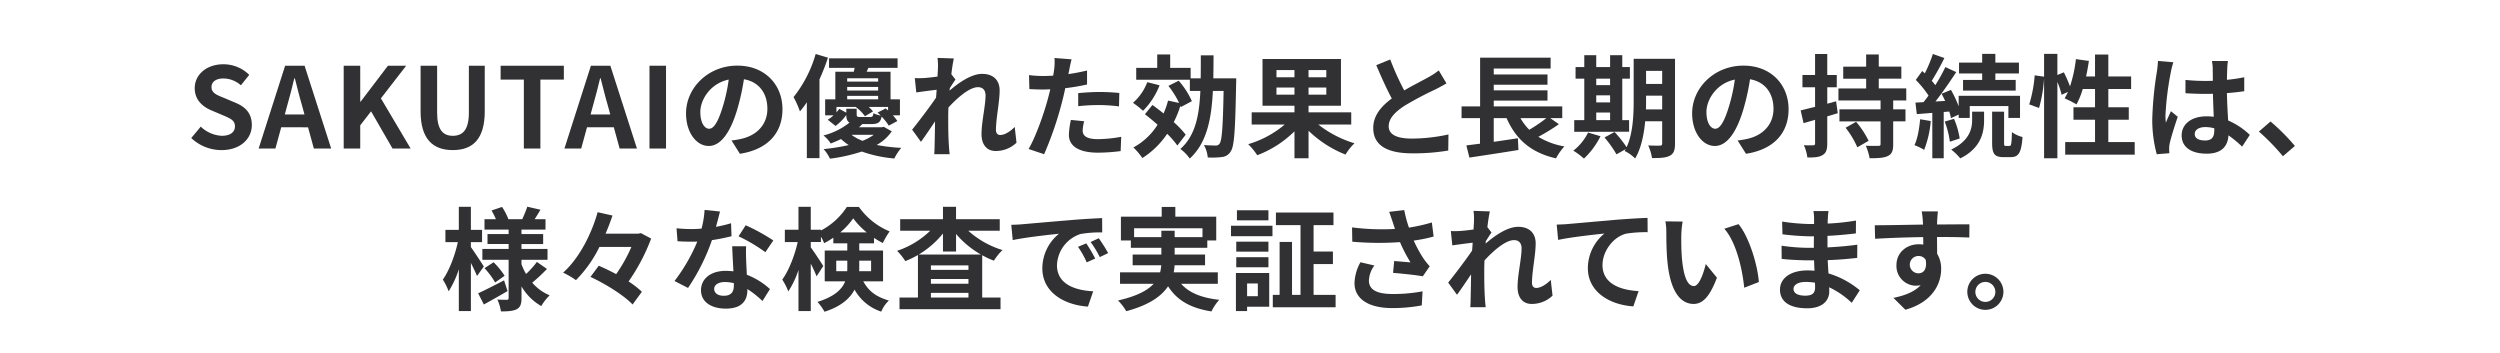
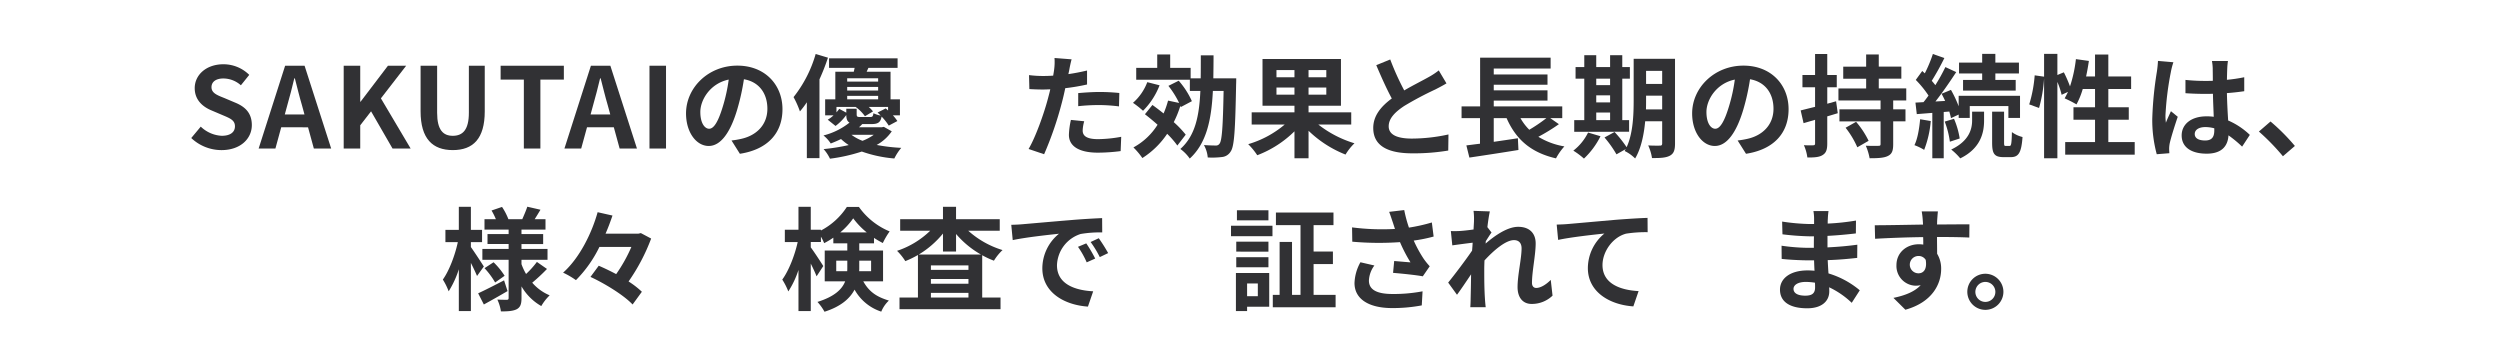
<svg xmlns="http://www.w3.org/2000/svg" id="title" viewBox="0 0 850 120">
  <rect id="whitespace" width="850" height="120" style="fill:none" />
  <g id="text" style="isolation:isolate">
    <g style="isolation:isolate">
      <path d="M65.526,47.429l3.23-3.876A11.061,11.061,0,0,0,75.9,46.669c2.926,0,4.484-1.254,4.484-3.23,0-2.089-1.71-2.736-4.217-3.8l-3.762-1.6c-2.849-1.178-5.7-3.458-5.7-7.561,0-4.6,4.027-8.13,9.727-8.13a12.478,12.478,0,0,1,8.814,3.609L82.4,29.5a8.974,8.974,0,0,0-5.965-2.317c-2.47,0-4.028,1.1-4.028,2.963,0,2.013,1.976,2.736,4.369,3.685l3.686,1.559c3.42,1.405,5.661,3.571,5.661,7.636,0,4.6-3.838,8.511-10.334,8.511A14.986,14.986,0,0,1,65.526,47.429Z" transform="translate(-0.5 -0.5)" style="fill:#313134" />
      <path d="M97.444,22.846h6.612L113.1,51h-5.89l-1.976-7.219H96.115L94.14,51h-5.7Zm-.113,16.566h6.687l-.836-3.078c-.874-2.926-1.634-6.155-2.432-9.194h-.189c-.722,3.077-1.558,6.268-2.394,9.194Z" transform="translate(-0.5 -0.5)" style="fill:#313134" />
      <path d="M117.357,22.846h5.623V35.08h.115L132.4,22.846H138.6L130.01,33.94,140.116,51h-6.155l-7.3-12.652L122.98,43.1V51h-5.623Z" transform="translate(-0.5 -0.5)" style="fill:#313134" />
      <path d="M143.5,38.348v-15.5h5.623v16c0,5.851,2.052,7.827,5.319,7.827,3.344,0,5.472-1.976,5.472-7.827v-16h5.4v15.5c0,9.346-3.99,13.184-10.867,13.184C147.6,51.532,143.5,47.694,143.5,38.348Z" transform="translate(-0.5 -0.5)" style="fill:#313134" />
      <path d="M178.611,27.558h-7.9V22.846h21.5v4.712h-7.979V51h-5.624Z" transform="translate(-0.5 -0.5)" style="fill:#313134" />
      <path d="M201.411,22.846h6.611L217.065,51h-5.889L209.2,43.781h-9.118L198.106,51h-5.7ZM201.3,39.412h6.686l-.836-3.078c-.874-2.926-1.633-6.155-2.431-9.194h-.19c-.721,3.077-1.557,6.268-2.393,9.194Z" transform="translate(-0.5 -0.5)" style="fill:#313134" />
      <path d="M221.324,22.846h5.623V51h-5.623Z" transform="translate(-0.5 -0.5)" style="fill:#313134" />
      <path d="M252.063,52.786l-2.849-4.521a29.153,29.153,0,0,0,3.533-.609c4.863-1.139,8.663-4.635,8.663-10.182,0-5.244-2.849-9.157-7.978-10.031a76.812,76.812,0,0,1-2.281,10.3c-2.279,7.675-5.547,12.386-9.688,12.386-4.217,0-7.713-4.635-7.713-11.057,0-8.776,7.6-16.26,17.439-16.26,9.423,0,15.35,6.534,15.35,14.817C266.539,45.643,261.638,51.3,252.063,52.786Zm-10.448-8.511c1.6,0,3.077-2.394,4.635-7.523a57.038,57.038,0,0,0,2.014-9.194C242,28.85,238.613,34.4,238.613,38.576,238.613,42.413,240.134,44.275,241.615,44.275Z" transform="translate(-0.5 -0.5)" style="fill:#313134" />
      <path d="M282.009,20.11a73.756,73.756,0,0,1-2.888,7.371V54.268h-4.293v-19a30.4,30.4,0,0,1-2.355,3.115,31.627,31.627,0,0,0-2.166-4.864,42.319,42.319,0,0,0,7.522-14.666ZM303.7,45.148a14.924,14.924,0,0,1-5.13,4.636,60.076,60.076,0,0,0,8.36.988,17.327,17.327,0,0,0-2.357,3.61,43.623,43.623,0,0,1-11.056-2.357,57.856,57.856,0,0,1-10.829,2.432,13.548,13.548,0,0,0-2.165-3.267,67.083,67.083,0,0,0,8.549-1.368,17.415,17.415,0,0,1-2.622-2.051c-1.063.532-2.241,1.025-3.5,1.519a11.359,11.359,0,0,0-2.47-2.735,23.4,23.4,0,0,0,8.853-4.369c-.8-.457-1.064-1.254-1.1-2.584a16.953,16.953,0,0,1-3.647,3.723l-2.66-2.128a10.325,10.325,0,0,0,1.975-1.481h-2.849V34.282h3.458V24.9h6.268c.114-.418.191-.873.3-1.329h-8.7V20.339H305.68v3.229h-9.917l-.608,1.329h8.131v9.385h3.192v5.434h-2.394a14.508,14.508,0,0,1,1.52,1.937l-2.926,1.558a18.873,18.873,0,0,0-2.432-3.077c-.342,1.937-1.216,2.546-3.382,2.546h-3.191a10.462,10.462,0,0,1-1.14,1.1h7.713l.76-.152Zm-11.931-7.674v1.9c0,.8.228.911,1.254.911h3.344c.76,0,.949-.189,1.1-1.291a9.423,9.423,0,0,0,2.469.8c-.341-.343-.721-.723-1.064-1.026l2.774-1.406c.266.228.532.456.8.722V36.866h-6.573a10.366,10.366,0,0,1,1.443,1.52l-2.735,1.634a13.742,13.742,0,0,0-3.153-3.154H284.9v1.823a12.948,12.948,0,0,0,.951-1.177L288.24,38.8v-1.33ZM288.544,27.1v1.139h10.524V27.1Zm10.524,2.963H288.544v1.216h10.524Zm-10.524,4.217h10.524V33.1H288.544Zm1.443,12.045a15.337,15.337,0,0,0,3.762,2.051,16.363,16.363,0,0,0,3.838-2.051Z" transform="translate(-0.5 -0.5)" style="fill:#313134" />
-       <path d="M319.249,20.187l5.547.19c-.228,1.063-.57,3-.836,5.356l1.406,1.825c-.532.683-1.292,1.937-1.938,2.925-.038.266-.038.532-.075.836,3-2.622,7.37-5.7,11.055-5.7,4.1,0,5.966,2.432,5.966,5.623,0,3.951-1.254,9.536-1.254,13.45,0,.988.493,1.709,1.443,1.709,1.407,0,3.192-.987,4.94-2.735l.607,5.357a10.123,10.123,0,0,1-7.142,2.812c-2.85,0-4.749-2.052-4.749-5.737,0-4.1,1.367-9.689,1.367-13.146,0-1.862-.987-2.812-2.583-2.812-2.812,0-6.915,3.5-10.031,6.915-.037,1.064-.076,2.09-.076,3.078,0,3.115,0,6.306.228,9.878.038.684.152,2.051.266,2.926h-5.244c.077-.875.115-2.2.115-2.812.076-2.964.114-5.167.152-8.358-1.6,2.393-3.458,5.167-4.787,6.953l-3-4.142c2.166-2.66,5.965-7.675,8.131-10.866.076-.874.151-1.786.189-2.7-1.861.228-4.787.608-6.915.912l-.493-4.864a32.074,32.074,0,0,0,3.306-.038c1.1-.076,2.773-.265,4.407-.494.075-1.443.151-2.507.151-2.925A21.073,21.073,0,0,0,319.249,20.187Z" transform="translate(-0.5 -0.5)" style="fill:#313134" />
      <path d="M364.051,24.252c-.076.418-.191.912-.3,1.443,2.127-.3,4.255-.721,6.345-1.216v4.75a69.935,69.935,0,0,1-7.409,1.254c-.342,1.634-.722,3.3-1.14,4.864A118.082,118.082,0,0,1,355.5,52.938l-5.281-1.786c2.279-3.8,5.167-11.778,6.573-17.1.266-1.027.569-2.09.8-3.192-.874.038-1.71.076-2.508.076-1.824,0-3.268-.076-4.6-.152l-.113-4.749a37.6,37.6,0,0,0,4.787.3q1.653,0,3.419-.114.228-1.254.342-2.166a19.47,19.47,0,0,0,.114-3.837l5.814.456C364.545,21.706,364.2,23.416,364.051,24.252Zm4.559,20.631c0,1.672,1.14,2.926,5.2,2.926a44.594,44.594,0,0,0,7.9-.8l-.19,4.863a61,61,0,0,1-7.751.532c-6.382,0-9.84-2.2-9.84-6.042a26.575,26.575,0,0,1,.683-5.091l4.522.456A13.019,13.019,0,0,0,368.61,44.883Zm5.775-13.109a66.81,66.81,0,0,1,6.687.343l-.114,4.559a55.69,55.69,0,0,0-6.535-.456,65.032,65.032,0,0,0-7.333.381V32.154C369.218,31.965,371.953,31.774,374.385,31.774Z" transform="translate(-0.5 -0.5)" style="fill:#313134" />
      <path d="M394.755,29.5a24.963,24.963,0,0,1-5.623,8.663,31.509,31.509,0,0,0-3.42-2.7,17.572,17.572,0,0,0,4.863-7.028Zm6.041,20.48a29.885,29.885,0,0,0-3.457-3.991,28.563,28.563,0,0,1-8.435,8.245,24.31,24.31,0,0,0-3.04-3.609,22.191,22.191,0,0,0,8.207-7.713c-1.444-1.292-2.925-2.508-4.294-3.571l2.546-3.153c1.216.873,2.508,1.861,3.8,2.886a31.215,31.215,0,0,0,1.52-4.369l3.761.8a30.832,30.832,0,0,0-3.647-5.812l3.5-1.748a27.416,27.416,0,0,1,4.483,6.953L401.974,36.9l-.152-.418a34.509,34.509,0,0,1-2.242,5.547,33.937,33.937,0,0,1,4.066,4.256ZM420.819,27.14s0,1.443-.038,2.013c-.3,15.616-.608,21.163-1.861,22.872a3.844,3.844,0,0,1-2.964,1.863,26.9,26.9,0,0,1-4.825.151,10.428,10.428,0,0,0-1.292-4.217c1.71.115,3.267.153,3.989.153a1.4,1.4,0,0,0,1.33-.647c.8-1.025,1.14-5.661,1.367-17.9h-3.647c-.493,9.764-2.127,17.743-7.864,22.987a13.712,13.712,0,0,0-3.192-3.268c5.053-4.483,6.421-11.209,6.8-19.719h-3.571V27.6H386.814V23.568h7.143V19.009h4.407v4.559h6.953V27.14h3.42c.038-2.47.038-5.092.038-7.828h4.331c0,2.7-.038,5.32-.076,7.828Z" transform="translate(-0.5 -0.5)" style="fill:#313134" />
      <path d="M448.713,42.831a37.207,37.207,0,0,0,12.31,6.383,18.3,18.3,0,0,0-3.04,3.838,38.141,38.141,0,0,1-12.576-8.093v9.347H440.62V45.148a36.465,36.465,0,0,1-12.652,8.131,23.465,23.465,0,0,0-3.077-3.76,34.067,34.067,0,0,0,12.423-6.688H426.068V38.689H440.62V36.448H429.754V20.566h26.672V36.448H445.407v2.241h14.514v4.142ZM434.5,26.76h6.117V24.328H434.5Zm6.117,5.927V30.255H434.5v2.432Zm10.828-8.359h-6.041V26.76h6.041Zm0,5.927h-6.041v2.432h6.041Z" transform="translate(-0.5 -0.5)" style="fill:#313134" />
      <path d="M477.937,31.243c3.115-1.824,6.42-3.458,8.206-4.483a23.877,23.877,0,0,0,3.534-2.318L492.3,28.85c-1.14.683-2.356,1.329-3.762,2.051a112.439,112.439,0,0,0-10.6,5.623c-3.155,2.09-5.282,4.255-5.282,6.915,0,2.736,2.621,4.179,7.9,4.179a58.629,58.629,0,0,0,12.423-1.405l-.075,5.471a70.547,70.547,0,0,1-12.2.95c-7.562,0-13.3-2.09-13.3-8.625,0-4.179,2.659-7.333,6.307-10.03-1.748-3.23-3.572-7.295-5.281-11.323l4.749-1.937A90.132,90.132,0,0,0,477.937,31.243Z" transform="translate(-0.5 -0.5)" style="fill:#313134" />
      <path d="M530.525,42.717a63.959,63.959,0,0,1-6.99,4.294,25.146,25.146,0,0,0,8.853,3.267,20.077,20.077,0,0,0-2.85,4.066c-8.587-1.976-13.64-6.5-16.794-13.678h-4.369v8.055c2.66-.38,5.472-.8,8.207-1.216l.189,3.989c-5.812.949-12.082,1.9-16.678,2.583l-1.027-4.14c1.369-.153,2.926-.38,4.636-.571v-8.7h-6.269v-3.99h6.307V20.11h23.974V23.8H508.375V25.81H526.65v3.5H508.375v1.9H526.65v3.5H508.375v1.976h23.291v3.99H527.6Zm-13.069-2.051a18.094,18.094,0,0,0,3,3.951,53.663,53.663,0,0,0,5.814-3.951Z" transform="translate(-0.5 -0.5)" style="fill:#313134" />
      <path d="M544.666,46.82a26.747,26.747,0,0,1-5.623,7.6,25.508,25.508,0,0,0-3.61-2.7,17.56,17.56,0,0,0,5.015-6.156Zm9.727-1.519H535.737V41.35h3.419v-14.1h-2.963V23.3h2.963V19.274h4.066V23.3h4.712V19.274h4.14V23.3h2.584v3.952h-2.584v14.1h2.319ZM543.222,27.254v2.2h4.712v-2.2Zm0,8.055h4.712V32.915h-4.712Zm0,6.041h4.712V38.766h-4.712Zm26.786,7.94c0,2.242-.418,3.42-1.748,4.142s-3.268.836-6.079.8a16.4,16.4,0,0,0-1.291-4.292c1.633.113,3.457.075,3.989.075.569,0,.76-.19.76-.8V41.729h-5.776c-.418,4.484-1.367,9.233-3.419,12.653a13.055,13.055,0,0,0-3.572-2.546c.114-.229.267-.418.38-.646L550.1,52.976a37.71,37.71,0,0,0-4.066-5.738l3.42-1.861a41.5,41.5,0,0,1,4.1,5.167c2.2-4.749,2.393-11.17,2.393-16.109V20.49h14.058ZM565.639,37.7V33.028h-5.472v1.407c0,.987,0,2.089-.038,3.267Zm-5.472-13.108v4.445h5.472V24.594Z" transform="translate(-0.5 -0.5)" style="fill:#313134" />
      <path d="M594.141,52.786l-2.85-4.521a29.223,29.223,0,0,0,3.533-.609c4.864-1.139,8.663-4.635,8.663-10.182,0-5.244-2.849-9.157-7.979-10.031a76.793,76.793,0,0,1-2.279,10.3c-2.281,7.675-5.547,12.386-9.689,12.386-4.218,0-7.713-4.635-7.713-11.057,0-8.776,7.6-16.26,17.44-16.26,9.421,0,15.349,6.534,15.349,14.817C608.616,45.643,603.715,51.3,594.141,52.786Zm-10.45-8.511c1.6,0,3.079-2.394,4.636-7.523a57.038,57.038,0,0,0,2.014-9.194c-6.27,1.292-9.651,6.838-9.651,11.018C580.69,42.413,582.21,44.275,583.691,44.275Z" transform="translate(-0.5 -0.5)" style="fill:#313134" />
      <path d="M625.339,38.994c-1.178.342-2.356.722-3.571,1.064V49.29c0,2.09-.38,3.191-1.558,3.914-1.1.722-2.773.873-5.205.835a15.5,15.5,0,0,0-1.178-4.179,30.1,30.1,0,0,0,3.153.038c.457,0,.647-.152.647-.646V41.235l-3.914,1.14-.987-4.331c1.367-.342,3.039-.76,4.9-1.216V30.179h-4.294V26h4.294V18.856h4.141V26H625v4.179h-3.229v5.586l3-.836Zm18.846-4.332v3h4.179v4.1h-4.179v7.751c0,2.279-.418,3.38-1.9,4.065-1.368.645-3.42.722-6.117.722a19.554,19.554,0,0,0-1.292-4.256c1.71.076,3.686.076,4.255.038.608,0,.761-.113.761-.646V41.768H625.909v-4.1h13.983v-3H625.567v-4.1h9.423v-3.3H627.2v-4.1h7.789V19.009h4.293V23.15h7.675v4.1h-7.675v3.305h9.347v4.1ZM631.57,41.919a29.573,29.573,0,0,1,4.256,6.459l-3.838,2.2A29.849,29.849,0,0,0,628,43.933Z" transform="translate(-0.5 -0.5)" style="fill:#313134" />
      <path d="M656.957,41.653a34.942,34.942,0,0,1-2.242,9.8,18.982,18.982,0,0,0-3.306-1.6c1.1-2.242,1.634-5.623,1.938-8.814Zm4.407-3.077v15.73h-3.876V38.88l-5.281.418-.456-3.913,2.736-.153c.57-.683,1.14-1.444,1.709-2.242a34.89,34.89,0,0,0-4.331-5.318l2.2-3.04c.266.265.57.532.874.8a46.7,46.7,0,0,0,2.736-6.574l3.913,1.369a85.911,85.911,0,0,1-4.293,7.751,19.109,19.109,0,0,1,1.216,1.481,61.431,61.431,0,0,0,3.419-6.155l3.685,1.71c-2.09,3.191-4.673,6.953-7.066,9.992l3.3-.19c-.379-.835-.8-1.671-1.215-2.431l3.192-1.33a39.373,39.373,0,0,1,2.621,5.585V33.066h20.859V40.59h-3.952V36.562H670.217V40.59h-3.762V39.449l-2.621,1.217c-.114-.646-.343-1.406-.57-2.242Zm3.5,2.318A27.757,27.757,0,0,1,666.8,47.58l-3.343,1.1a30.173,30.173,0,0,0-1.748-6.839Zm6.156-2.432h4.065V41.5c0,3.914-1.026,9.385-8.093,12.843a20.962,20.962,0,0,0-3.078-3c6.232-2.964,7.106-7.143,7.106-9.916Zm3.419-12.994h-7.865V21.782h7.865V18.818h4.483v2.964h8.018v3.686h-8.018v2.2h6.915v3.647H667.937V27.672h6.5Zm9.308,24.658c.532,0,.723-.607.8-4.711a10.191,10.191,0,0,0,3.609,1.672c-.379,5.433-1.406,6.839-3.99,6.839h-2.431c-3.23,0-3.914-1.216-3.914-4.978V38.462h4.066V48.948c0,1.027.076,1.178.57,1.178Z" transform="translate(-0.5 -0.5)" style="fill:#313134" />
      <path d="M726.3,48.8V53.09H702.669V48.8h10.144V41.2H705.48V36.98h7.333V30.749h-4.178a25.982,25.982,0,0,1-2.128,5.243,39.959,39.959,0,0,0-4.028-2.052c.38-.683.76-1.405,1.14-2.2l-2.166.988a26.409,26.409,0,0,0-1.443-4.37V54.306h-4.522V27.14a48.341,48.341,0,0,1-1.71,10.068l-3.342-1.216a45.214,45.214,0,0,0,1.861-9.879l3.191.456V18.818h4.522V26l2.2-.912a43.546,43.546,0,0,1,2.089,4.787,45.9,45.9,0,0,0,2.013-9.271l4.409.609c-.267,1.785-.571,3.571-.951,5.28h3.039V19.047h4.522v7.446h7.751v4.256h-7.751V36.98h6.953V41.2h-6.953v7.6Z" transform="translate(-0.5 -0.5)" style="fill:#313134" />
      <path d="M738.58,25.05a101.408,101.408,0,0,0-1.824,14.7,17.962,17.962,0,0,0,.152,2.47c.494-1.33,1.14-2.622,1.71-3.914l2.318,1.9c-1.064,3.115-2.28,6.99-2.736,9.042a10.6,10.6,0,0,0-.19,1.786c0,.38.038,1.025.076,1.558l-4.293.342a44.623,44.623,0,0,1-1.521-12.159,120.26,120.26,0,0,1,1.559-15.843,36.539,36.539,0,0,0,.38-3.723l5.243.455A24.53,24.53,0,0,0,738.58,25.05Zm19.188-1.33c-.039.836-.077,2.242-.115,3.914a52.292,52.292,0,0,0,5.89-.874v4.749c-1.824.265-3.8.494-5.89.645.076,3.686.266,6.726.418,9.31a24.862,24.862,0,0,1,7.371,4.9l-2.622,3.99a39.834,39.834,0,0,0-4.634-3.837c-.229,3.647-2.281,6.231-7.41,6.231-5.243,0-8.51-2.2-8.51-6.193,0-3.838,3.267-6.5,8.434-6.5a16.905,16.905,0,0,1,2.47.152c-.076-2.356-.228-5.13-.266-7.827-.912.038-1.824.038-2.7.038-2.241,0-4.407-.076-6.648-.229v-4.52a63.551,63.551,0,0,0,6.648.342c.874,0,1.786,0,2.66-.038,0-1.863-.038-3.42-.038-4.218a16.148,16.148,0,0,0-.266-2.508H758A24.111,24.111,0,0,0,757.768,23.72Zm-7.524,24.545c2.318,0,3.116-1.216,3.116-3.458v-.684a11.726,11.726,0,0,0-3.04-.418c-2.165,0-3.609.912-3.609,2.356C746.711,47.618,748.23,48.265,750.244,48.265Z" transform="translate(-0.5 -0.5)" style="fill:#313134" />
      <path d="M768.525,45.225l3.953-3.419a68.42,68.42,0,0,1,8.282,8.32l-4.066,3.5A74.359,74.359,0,0,0,768.525,45.225Z" transform="translate(-0.5 -0.5)" style="fill:#313134" />
    </g>
    <g style="isolation:isolate">
      <path d="M162.69,94.337c-.456-1.1-1.253-2.812-2.089-4.445v16.376h-4.1V92.058a32.068,32.068,0,0,1-3.457,7.485,21.681,21.681,0,0,0-1.976-3.99c2.128-2.963,4.142-8.244,5.091-12.728h-4.217V78.646H156.5V70.818h4.1v7.828h3.8v4.179h-3.8V84.5c1.025,1.405,3.761,5.585,4.407,6.61Zm10.373,5.13c-2.66,1.557-5.624,3.229-8.055,4.558l-1.938-3.8c2.242-1.027,5.585-2.736,8.815-4.408Zm13.412-7.524a61.165,61.165,0,0,1-5.016,4.674,15.869,15.869,0,0,0,5.928,4.293,16.819,16.819,0,0,0-2.85,3.648,18.026,18.026,0,0,1-6.725-6.687v3.951c0,2.052-.38,3.116-1.6,3.8-1.254.646-3.039.76-5.4.76a14.058,14.058,0,0,0-1.216-4.028c1.292.076,2.774.076,3.23.076s.608-.19.608-.646V88.828h-8.929V85.143h8.929V83.471h-7.181V80.09h7.181V78.569h-8.207V75.036h3.875a21.566,21.566,0,0,0-1.481-2.964l3.571-1.216a21.046,21.046,0,0,1,2.166,4.18h4.711c.57-1.292,1.33-3.04,1.71-4.255l4.483,1.026c-.684,1.139-1.368,2.279-1.976,3.229h3.686v3.533h-8.169V80.09h7.371v3.381h-7.371v1.672h8.853v3.685h-8.853V90.31a20.617,20.617,0,0,0,1.558,3.343,29.83,29.83,0,0,0,3.685-4.1Zm-18.162-2.279a26.031,26.031,0,0,1,3.762,4.6l-3.229,2.279a26.6,26.6,0,0,0-3.61-4.863Z" transform="translate(-0.5 -0.5)" style="fill:#313134" />
      <path d="M221.892,81.609a65.722,65.722,0,0,1-7.675,14.59,29.855,29.855,0,0,1,4.521,3.5l-3.154,4.331c-2.849-3.039-9.156-6.99-14.323-9.383l2.811-3.8c1.862.8,3.913,1.786,5.928,2.849a51.8,51.8,0,0,0,5.167-9.232H204.3a42.33,42.33,0,0,1-7.979,11.284,27.467,27.467,0,0,0-4.369-2.546c5.7-5.052,9.84-13.677,11.74-20.554l5.054,1.139c-.684,2.014-1.444,4.066-2.356,6.156h11.17l.836-.191Z" transform="translate(-0.5 -0.5)" style="fill:#313134" />
-       <path d="M243.934,77.62a47.08,47.08,0,0,0,5.129-1.216l.152,4.408a65.984,65.984,0,0,1-6.649,1.329A69.994,69.994,0,0,1,234.435,98.4l-4.6-2.355a59.913,59.913,0,0,0,7.751-13.412c-.684.038-1.33.038-1.976.038-1.558,0-3.115-.038-4.749-.152l-.343-4.408a47.752,47.752,0,0,0,5.054.267c1.14,0,2.279-.038,3.457-.152a31.957,31.957,0,0,0,1.026-6.345l5.244.531C245,73.63,244.5,75.568,243.934,77.62Zm10.258,11.474c.038,1.1.152,2.926.228,4.825a24.861,24.861,0,0,1,7.865,4.863l-2.546,4.066a32.157,32.157,0,0,0-5.129-4.066v.38c0,3.534-1.938,6.27-7.333,6.27-4.711,0-8.435-2.09-8.435-6.27,0-3.723,3.116-6.572,8.4-6.572.912,0,1.748.076,2.622.151-.152-2.811-.342-6.192-.418-8.511h4.749C254.078,85.826,254.154,87.422,254.192,89.094Zm-7.6,11.968c2.622,0,3.42-1.444,3.42-3.533v-.76a13.651,13.651,0,0,0-3.078-.38c-2.2,0-3.609.988-3.609,2.318C243.326,100.112,244.5,101.062,246.593,101.062Zm5.015-20.212,2.432-3.762a65.54,65.54,0,0,1,9.385,5.167l-2.7,3.989A54.826,54.826,0,0,0,251.608,80.85Z" transform="translate(-0.5 -0.5)" style="fill:#313134" />
      <path d="M294.016,96.161c2.2,3.951,5.053,5.4,8.7,6.535a10.75,10.75,0,0,0-2.584,3.761,16.075,16.075,0,0,1-9.08-7.484c-1.6,3.039-4.636,5.737-10.221,7.522a17.289,17.289,0,0,0-2.394-3.343c5.814-1.824,8.359-4.294,9.423-6.991h-6.953V85.675h7.675V83.243h-4.749V81.306a24.189,24.189,0,0,1-3.116,1.861,16.982,16.982,0,0,0-1.1-2.2v1.824h-3.457V84.61c1.026,1.33,3.685,5.4,4.255,6.346l-2.279,3.495c-.418-1.1-1.178-2.735-1.976-4.331v16.148h-4.18V92.285a30.333,30.333,0,0,1-3.457,7.3,22.308,22.308,0,0,0-2.052-4.027c2.2-3,4.256-8.244,5.243-12.766h-4.369v-4.18h4.635V70.818h4.18v7.789h3.457v.267a23.545,23.545,0,0,0,8.815-8.018h4.1a24.047,24.047,0,0,0,10.448,8.322,25.486,25.486,0,0,0-2.317,3.951,30.407,30.407,0,0,1-3-1.748v1.862h-5.016v2.432h8.093V96.161ZM288.545,92.7c.038-.418.038-.873.038-1.291v-2.28h-3.761V92.7Zm6.649-13.183a25.748,25.748,0,0,1-4.6-4.788,24.281,24.281,0,0,1-4.408,4.788Zm-2.546,9.612v2.393c0,.38,0,.8-.038,1.178h4.066V89.132Z" transform="translate(-0.5 -0.5)" style="fill:#313134" />
      <path d="M329.7,78.949a30.862,30.862,0,0,0,11.664,6.573,17.159,17.159,0,0,0-2.925,3.61,27.209,27.209,0,0,1-3.99-1.861v14.4h6.231v3.952H306.333V101.67H312.6V87.194a31.95,31.95,0,0,1-4.294,2.09,18.951,18.951,0,0,0-2.811-3.5,29.635,29.635,0,0,0,11.284-6.839h-10.22V75.036h14.551V70.818h4.446v4.218h14.856v3.913Zm4.331,8.093a31.559,31.559,0,0,1-8.472-6.99v5.965h-4.446V79.9a31.749,31.749,0,0,1-8.244,7.143Zm-4.255,3.686H317.009v1.52h12.766Zm-12.766,6.231h12.766v-1.6H317.009Zm12.766,4.711v-1.6H317.009v1.6Z" transform="translate(-0.5 -0.5)" style="fill:#313134" />
      <path d="M348.056,76.746c3.191-.267,9.46-.836,16.413-1.406,3.913-.342,8.055-.569,10.753-.684l.037,4.864a39.455,39.455,0,0,0-7.332.532,11.545,11.545,0,0,0-8.055,10.637c0,6.27,5.851,8.511,12.31,8.854l-1.786,5.2c-7.979-.532-15.5-4.787-15.5-13.032a15.2,15.2,0,0,1,5.661-11.74c-3.572.379-11.323,1.215-15.73,2.165l-.494-5.2C345.852,76.9,347.333,76.822,348.056,76.746Zm24.81,11.664L369.979,89.7a29.432,29.432,0,0,0-2.964-5.281l2.811-1.178A47.153,47.153,0,0,1,372.866,88.41Zm4.407-1.861-2.849,1.367a33.418,33.418,0,0,0-3.116-5.129l2.774-1.292A56.688,56.688,0,0,1,377.273,86.549Z" transform="translate(-0.5 -0.5)" style="fill:#313134" />
-       <path d="M402.089,97c2.7,3.039,6.953,4.787,12.956,5.433a17.611,17.611,0,0,0-2.659,3.952c-7.219-1.141-11.74-3.838-14.742-8.549-2.242,3.381-6.459,6.383-14.21,8.473a18.414,18.414,0,0,0-2.811-3.648c6.383-1.444,10.03-3.42,12.12-5.661H381.307V93.083h13.639a17.419,17.419,0,0,0,.381-2.394H385.6V87.042h9.764V84.763H384.992V82.255H381.61V74.162h13.869V70.856h4.635v3.306H414.02v8.093h-3.04v2.508H399.886v2.279H410.22v3.647H399.848a12.9,12.9,0,0,1-.3,2.394h15.008V97Zm-6.725-15.882V78.949h4.522v2.166h9.46v-3H386.094v3Z" transform="translate(-0.5 -0.5)" style="fill:#313134" />
      <path d="M419.041,77.24h14.1v3.572h-14.1Zm12.994,27.546h-7.523v1.482h-3.8V93.312h11.322Zm-.265-18.731H420.827V82.673H431.77Zm-10.943,1.9H431.77v3.42H420.827ZM431.77,75.416H421.055V72H431.77Zm-7.258,21.467v4.331h3.648V96.883Zm30.092,3.876v4.217H433.251v-4.217h2.317V82.749h4.218v18.01h2.888V77.05h-8.36V72.757h19.568V77.05h-6.763v8.967h6.573v4.254h-6.573v10.488Z" transform="translate(-0.5 -0.5)" style="fill:#313134" />
      <path d="M472.81,72.528l5.128-.607a44.575,44.575,0,0,0,1.6,5.965,57.325,57.325,0,0,0,7.789-1.748l.608,4.787a50.523,50.523,0,0,1-6.763,1.368,41.6,41.6,0,0,0,3.382,6.193,23.812,23.812,0,0,0,2.052,2.546l-2.357,3.419c-2.127-.418-6.914-.912-10.106-1.178l.38-4.027c1.862.152,4.37.38,5.547.456a50.03,50.03,0,0,1-3.571-6.877,101.875,101.875,0,0,1-16.224-.152L460.2,77.81a79.708,79.708,0,0,0,14.59.532c-.3-.874-.532-1.672-.76-2.318C473.721,75.15,473.3,73.782,472.81,72.528ZM465.933,95.9c0,3.191,2.849,4.558,8.054,4.558a52.56,52.56,0,0,0,10.183-.911l-.267,4.787a53.6,53.6,0,0,1-10.219.911c-7.751-.037-12.653-3.039-12.653-8.511a15.55,15.55,0,0,1,2.014-7.066l4.749,1.1A9.153,9.153,0,0,0,465.933,95.9Z" transform="translate(-0.5 -0.5)" style="fill:#313134" />
      <path d="M501.5,72.187l5.547.19c-.229,1.063-.57,3-.836,5.356l1.406,1.825c-.532.683-1.292,1.937-1.938,2.925-.038.266-.038.532-.076.836,3-2.622,7.371-5.7,11.056-5.7,4.1,0,5.965,2.432,5.965,5.623,0,3.951-1.253,9.536-1.253,13.45,0,.988.493,1.709,1.443,1.709,1.407,0,3.192-.987,4.94-2.735l.607,5.357a10.123,10.123,0,0,1-7.142,2.812c-2.85,0-4.749-2.052-4.749-5.737,0-4.1,1.367-9.689,1.367-13.146,0-1.862-.987-2.812-2.583-2.812-2.812,0-6.915,3.5-10.031,6.915-.037,1.064-.076,2.09-.076,3.078,0,3.115,0,6.306.228,9.878.038.684.152,2.051.266,2.926H500.4c.077-.875.115-2.2.115-2.812.076-2.964.114-5.167.152-8.358-1.6,2.393-3.458,5.167-4.788,6.953l-3-4.142c2.166-2.66,5.965-7.675,8.131-10.866.076-.874.151-1.786.189-2.7-1.861.228-4.787.608-6.915.912l-.493-4.864a32.052,32.052,0,0,0,3.305-.038c1.1-.076,2.774-.265,4.408-.494.075-1.443.151-2.507.151-2.925A21.073,21.073,0,0,0,501.5,72.187Z" transform="translate(-0.5 -0.5)" style="fill:#313134" />
      <path d="M533.534,76.67c3.154-.266,9.423-.836,16.376-1.443,3.913-.305,8.093-.571,10.752-.647l.038,4.863a42.888,42.888,0,0,0-7.333.5c-4.6,1.215-8.016,6.155-8.016,10.676,0,6.231,5.851,8.511,12.272,8.853l-1.786,5.2c-7.941-.532-15.464-4.825-15.464-13.032A15.3,15.3,0,0,1,546,79.9c-3.572.38-11.323,1.216-15.73,2.166l-.494-5.206C531.293,76.822,532.774,76.746,533.534,76.67Z" transform="translate(-0.5 -0.5)" style="fill:#313134" />
-       <path d="M572.143,80.47c-.039,2.469,0,5.318.227,8.054.532,5.471,1.672,9.233,4.066,9.233,1.786,0,3.3-4.445,4.027-7.486l3.8,4.636c-2.508,6.612-4.9,8.929-7.941,8.929-4.179,0-7.789-3.762-8.852-13.944-.381-3.5-.418-7.941-.418-10.258a22.99,22.99,0,0,0-.305-3.876l5.852.076A30.731,30.731,0,0,0,572.143,80.47Zm26.368,15.919-4.978,1.938c-.607-6.117-2.621-15.35-6.762-20.061l4.825-1.558C595.205,81.077,598.093,90.576,598.511,96.389Z" transform="translate(-0.5 -0.5)" style="fill:#313134" />
      <path d="M621.959,74.96c-.038.38-.038.95-.038,1.558a79.632,79.632,0,0,0,9.612-1.026l-.038,4.369c-2.508.3-5.965.647-9.65.836V84.61c3.838-.189,7.067-.493,10.144-.911l-.038,4.484c-3.419.379-6.383.645-10.03.759.076,1.444.152,3,.266,4.522A29.749,29.749,0,0,1,632.825,99.2l-2.735,4.256a29.159,29.159,0,0,0-7.675-5.281c.038.532.038.987.038,1.405,0,3.23-2.47,5.737-7.485,5.737-6.079,0-9.271-2.317-9.271-6.344,0-3.838,3.533-6.535,9.385-6.535.8,0,1.6.038,2.356.114-.077-1.178-.115-2.394-.153-3.534H615.31c-2.2,0-6.536-.19-9.042-.494l-.039-4.483a67.133,67.133,0,0,0,9.157.722h1.824c0-1.254,0-2.622.037-3.913h-1.4a87.08,87.08,0,0,1-9.309-.685l-.114-4.331a70.916,70.916,0,0,0,9.385.836h1.481V74.884a15.254,15.254,0,0,0-.227-2.621h5.129A25.643,25.643,0,0,0,621.959,74.96Zm-7.675,26.064c2.014,0,3.344-.57,3.344-2.773,0-.418,0-.95-.038-1.634a21.116,21.116,0,0,0-3.116-.266c-2.7,0-4.179,1.064-4.179,2.356C610.295,100.15,611.662,101.024,614.284,101.024Z" transform="translate(-0.5 -0.5)" style="fill:#313134" />
      <path d="M659.123,75.645c0,.3,0,.721-.038,1.177,3.838,0,9.043-.076,11.019-.038l-.039,4.484c-2.279-.115-5.812-.191-10.98-.191,0,1.938.038,4.027.038,5.7a9.67,9.67,0,0,1,1.368,5.2c0,4.94-2.887,11.247-12.158,13.831l-4.065-4.028c3.836-.8,7.18-2.052,9.27-4.331a8.184,8.184,0,0,1-1.71.19,6.7,6.7,0,0,1-6.535-6.992c0-4.293,3.458-7.1,7.6-7.1a9.858,9.858,0,0,1,1.519.114c0-.836,0-1.71-.038-2.546-5.737.076-11.664.3-16.338.571l-.114-4.6c4.332,0,11.247-.152,16.414-.229-.038-.493-.038-.873-.076-1.177a27.521,27.521,0,0,0-.38-3.305h5.51C659.313,72.984,659.161,75.036,659.123,75.645Zm-6.345,17.781c1.6,0,3-1.216,2.47-4.56a2.8,2.8,0,0,0-2.47-1.33,2.945,2.945,0,0,0,0,5.89Z" transform="translate(-0.5 -0.5)" style="fill:#313134" />
      <path d="M681.659,99.732a6.136,6.136,0,1,1-6.155-6.155A6.154,6.154,0,0,1,681.659,99.732Zm-2.735,0a3.4,3.4,0,1,0-3.42,3.42A3.407,3.407,0,0,0,678.924,99.732Z" transform="translate(-0.5 -0.5)" style="fill:#313134" />
    </g>
  </g>
</svg>